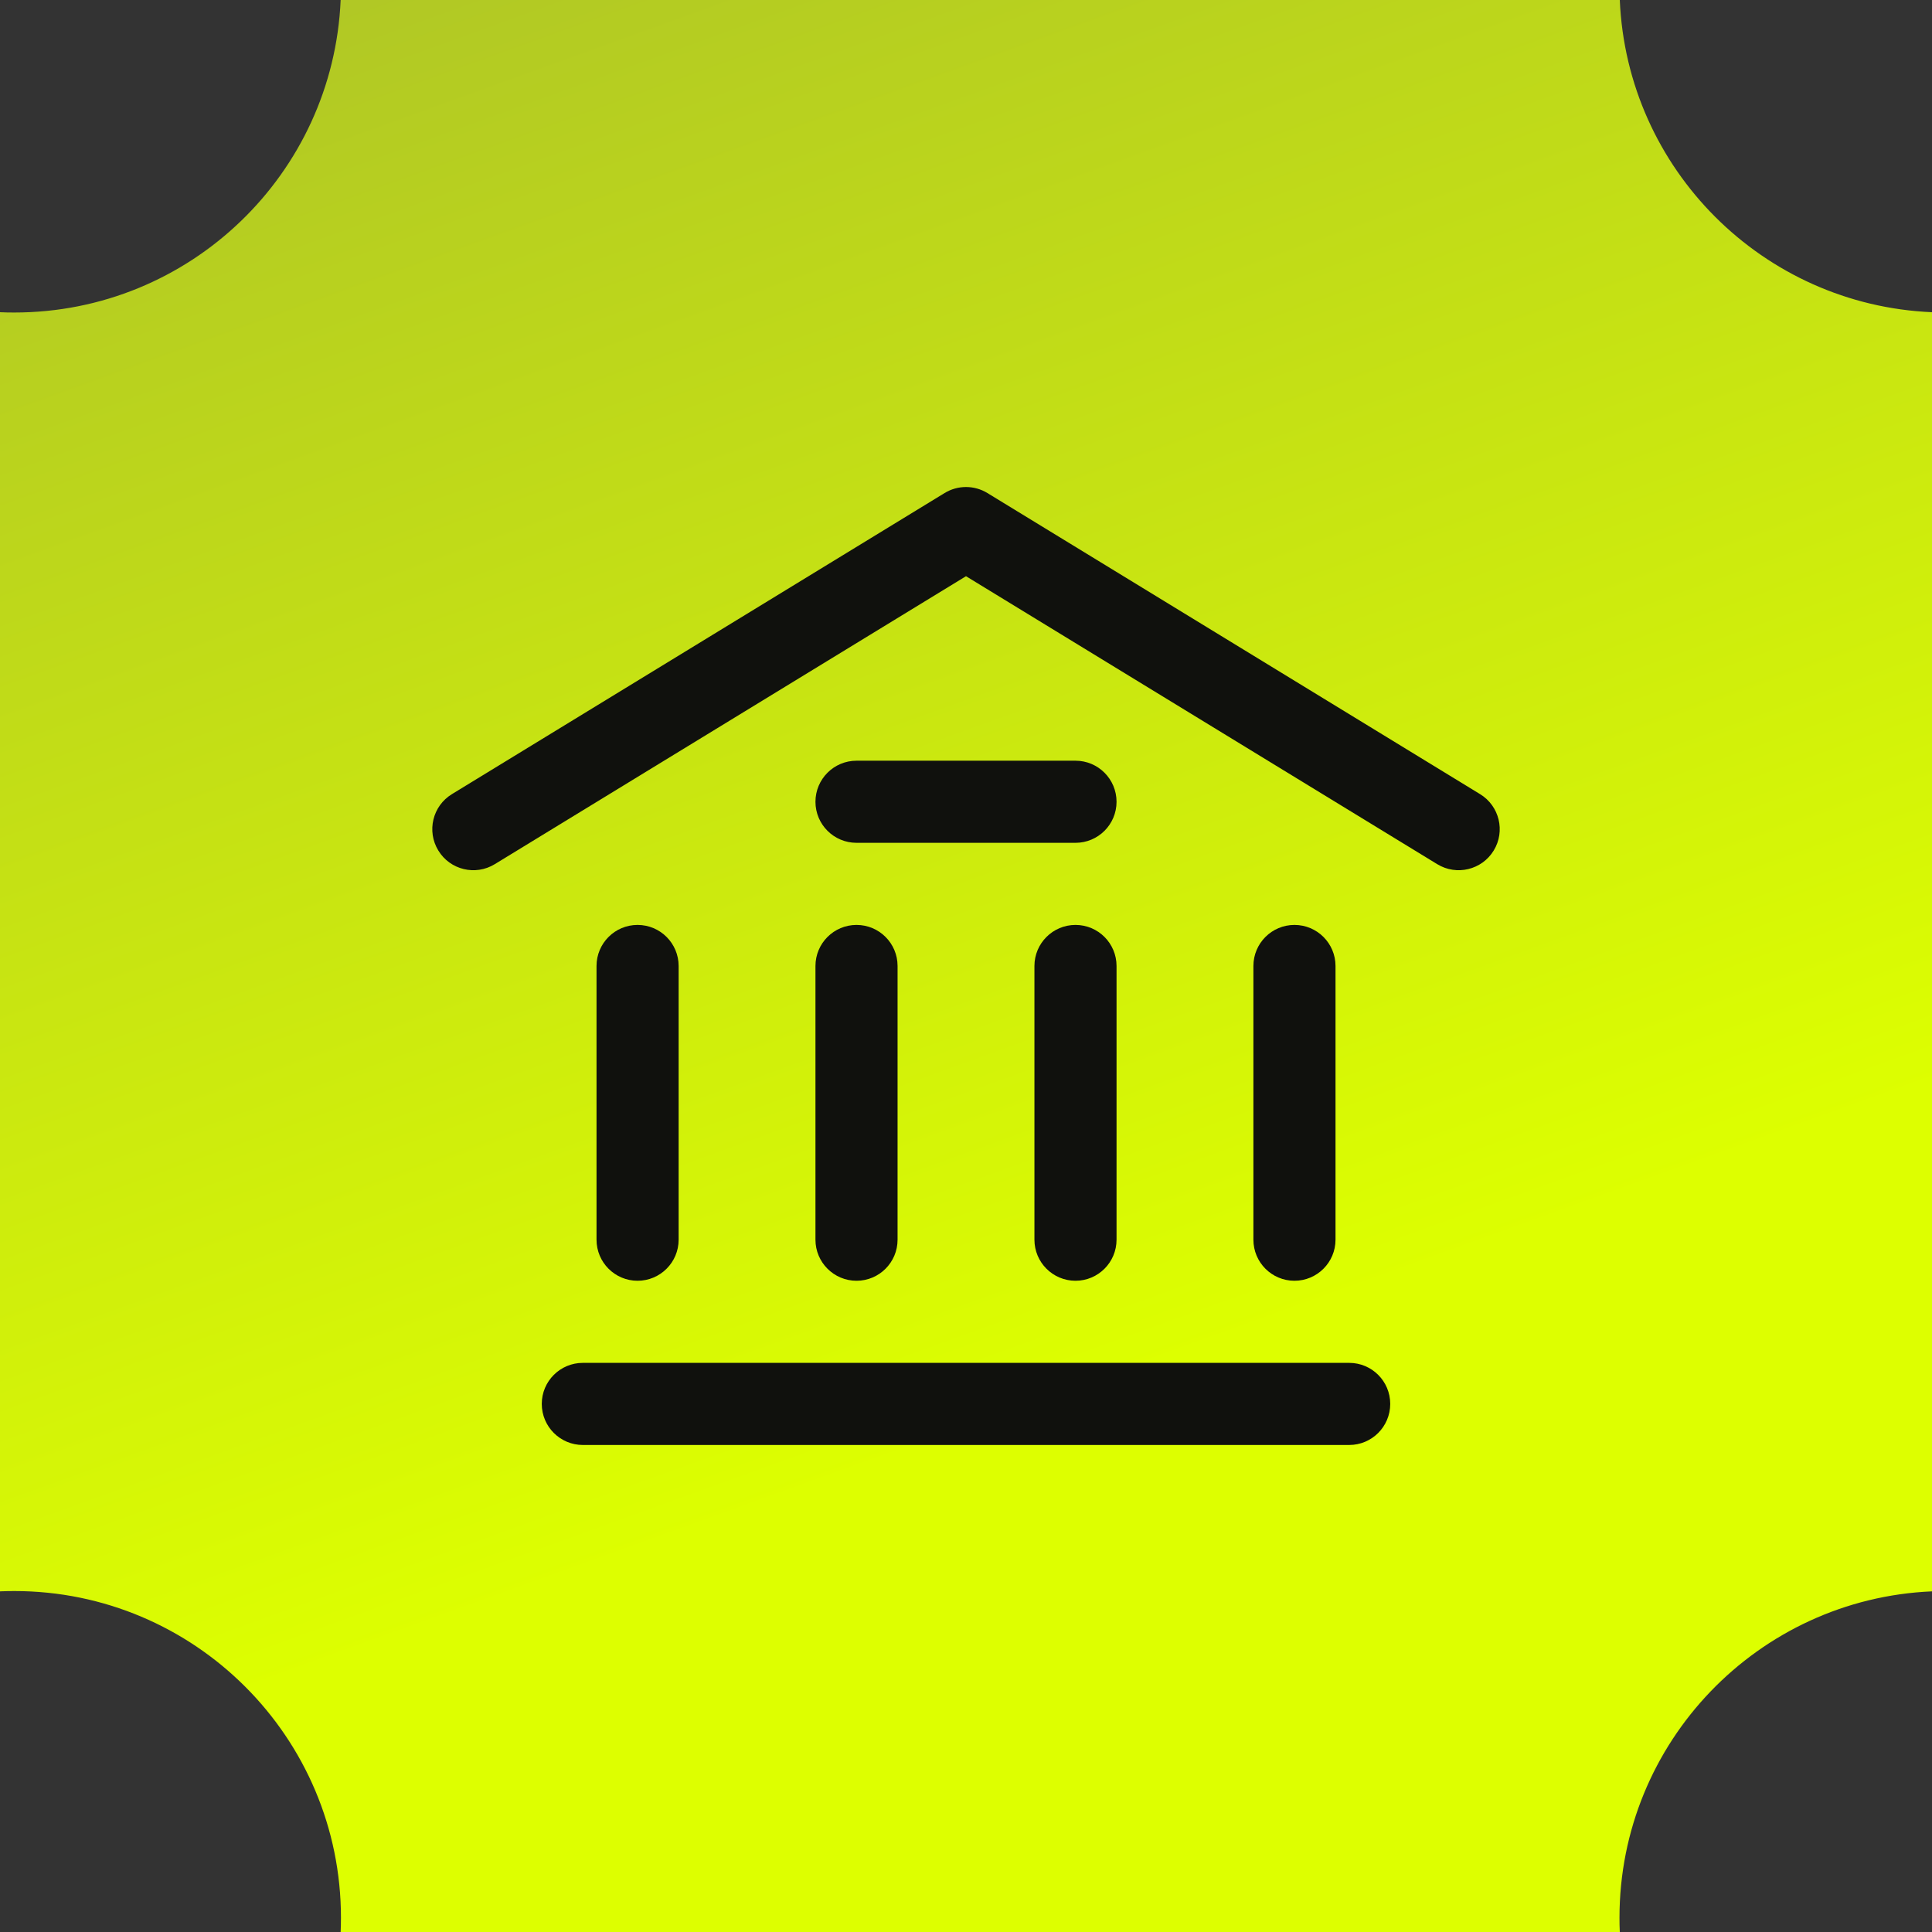
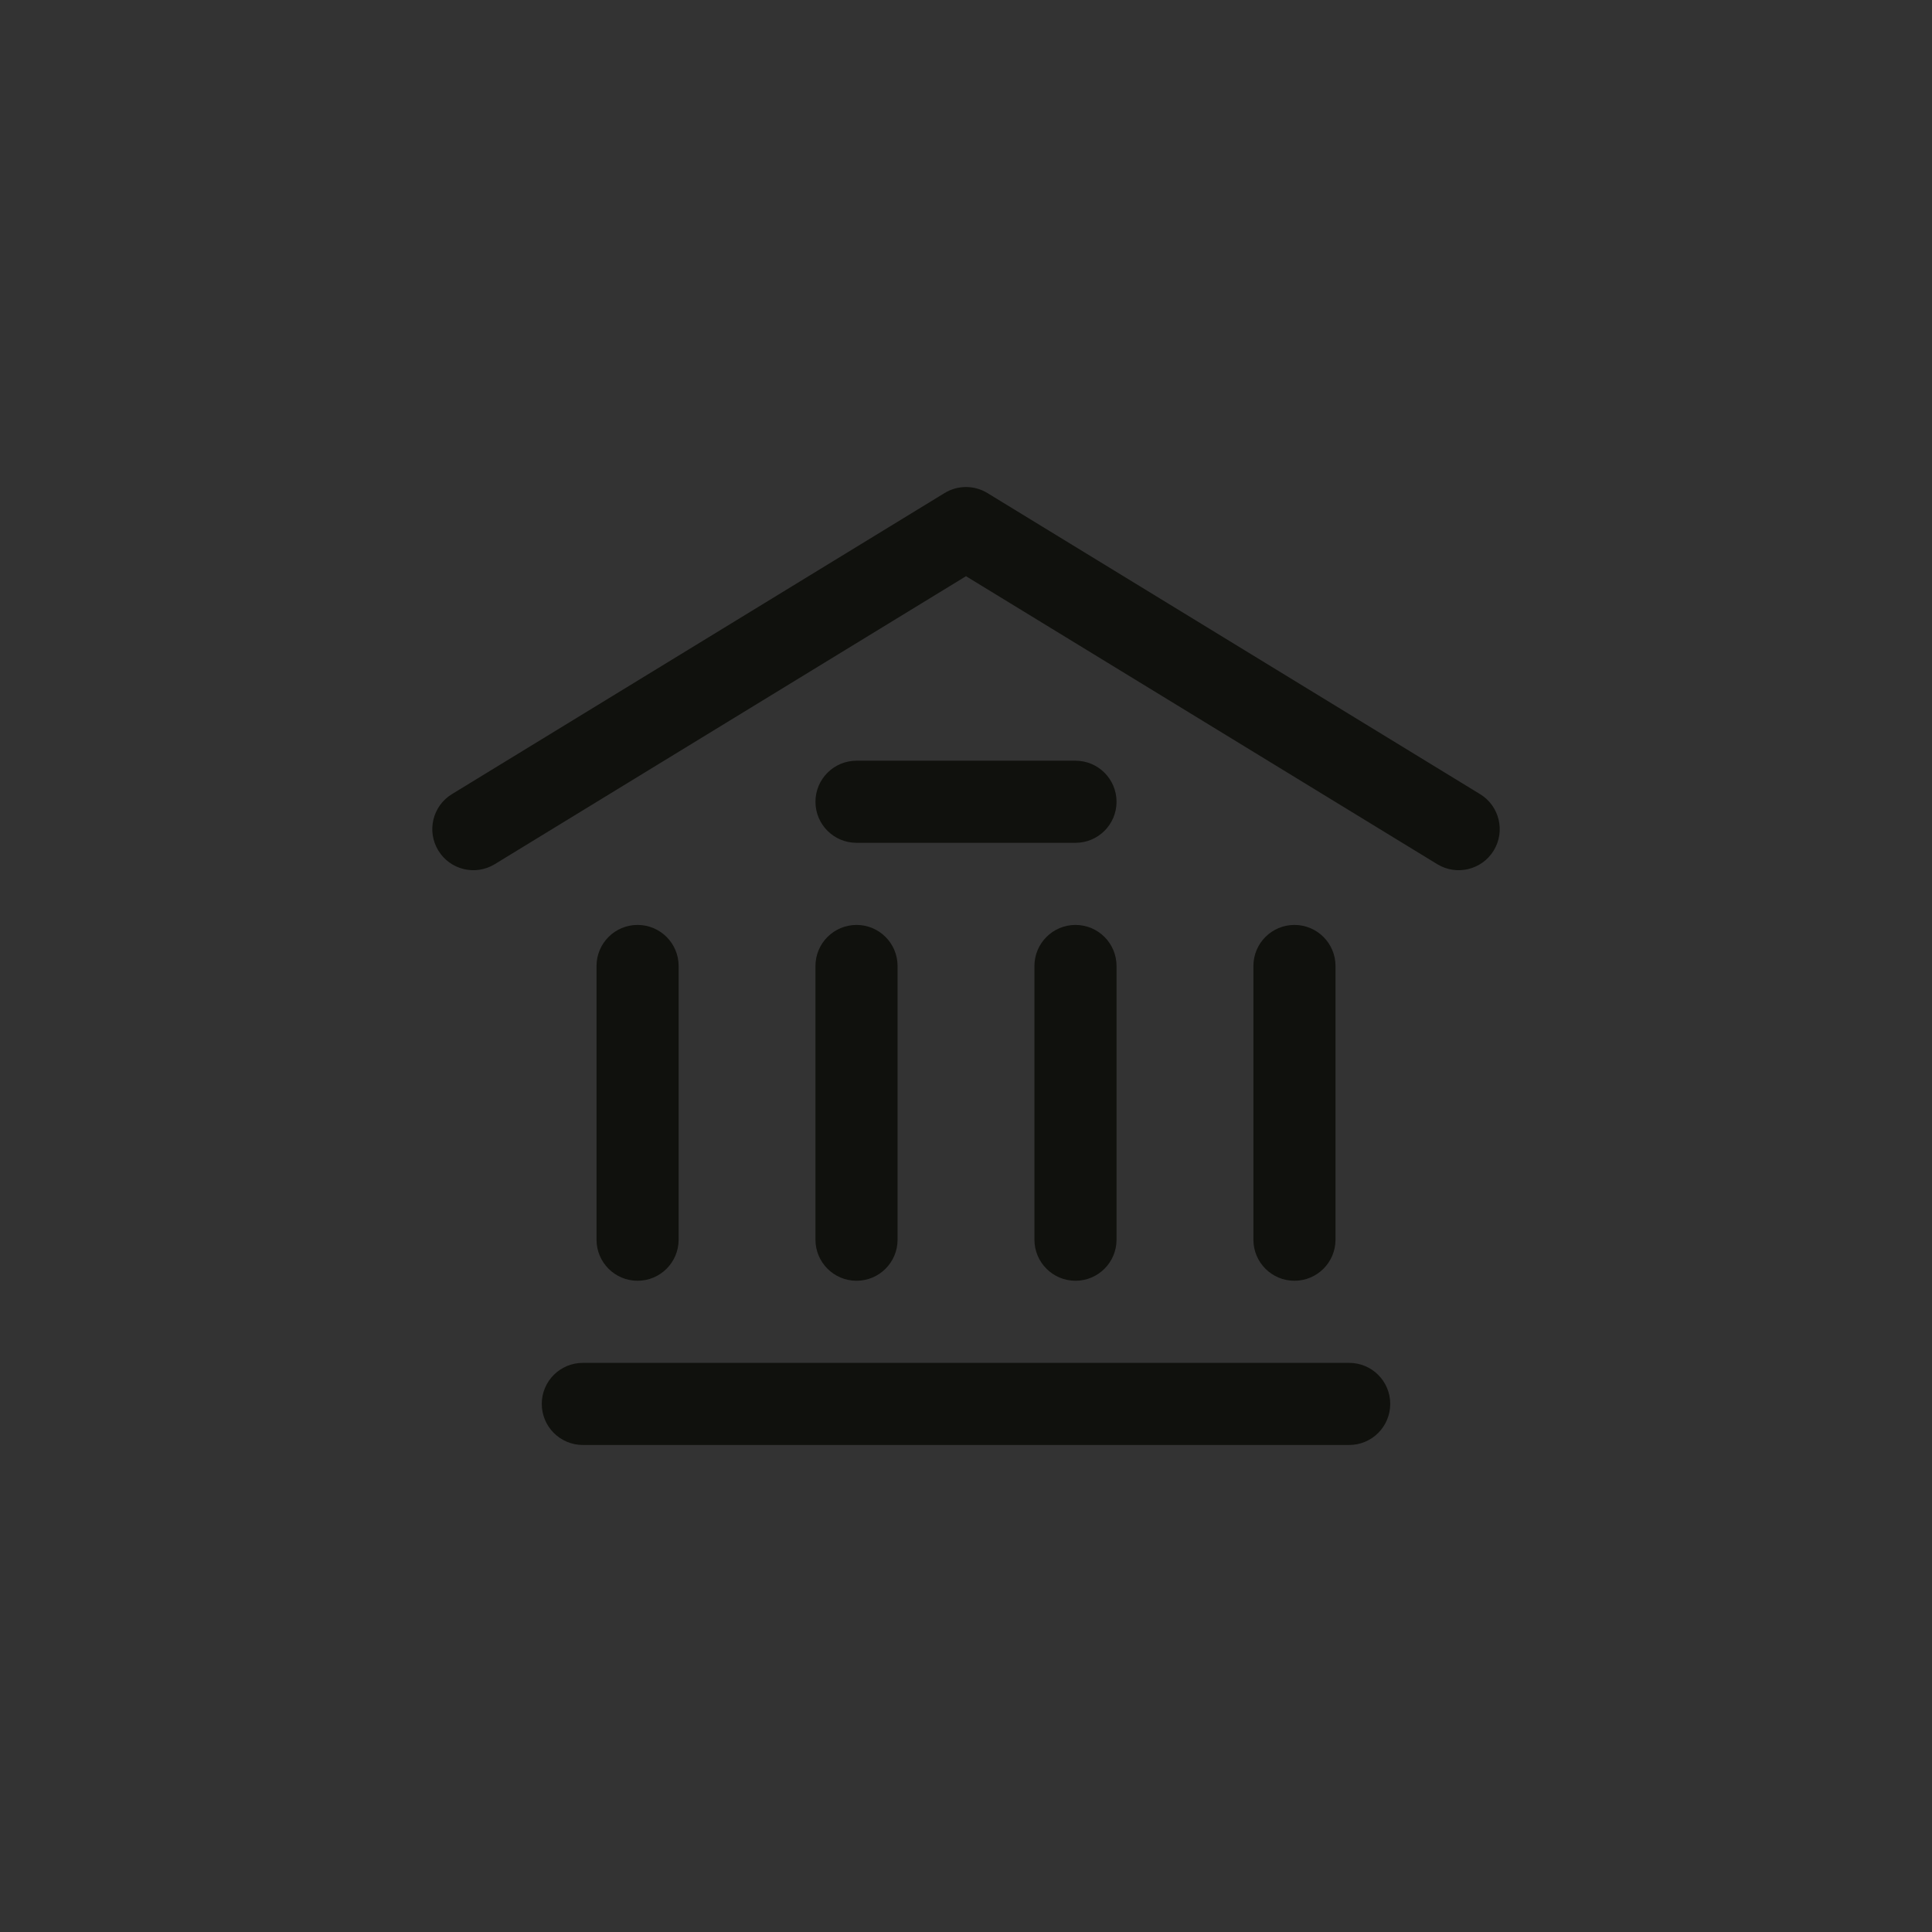
<svg xmlns="http://www.w3.org/2000/svg" width="50" height="50" viewBox="0 0 50 50" fill="none">
  <rect x="0" y="0" width="50" height="50" fill="#333333" stroke="none" />
-   <path fill-rule="evenodd" clip-rule="evenodd" d="M0 8.08V41.184C0.122 41.179 0.244 41.176 0.368 41.176C5.038 41.176 8.824 44.962 8.824 49.632C8.824 49.755 8.821 49.878 8.816 50H41.92C41.914 49.878 41.912 49.755 41.912 49.632C41.912 45.086 45.501 41.377 50 41.184V8.08C45.622 7.893 42.107 4.378 41.92 0H8.816C8.623 4.499 4.915 8.088 0.368 8.088C0.244 8.088 0.122 8.086 0 8.08Z" fill="url(#paint0_linear_1365_4722)" />
  <path fill-rule="evenodd" clip-rule="evenodd" d="M24.446 12.76C24.786 12.552 25.214 12.552 25.554 12.76L38.304 20.552C38.805 20.858 38.963 21.512 38.657 22.012C38.351 22.513 37.697 22.671 37.196 22.365L25 14.912L12.804 22.365C12.303 22.671 11.649 22.513 11.344 22.012C11.038 21.512 11.195 20.858 11.696 20.552L24.446 12.76ZM21.104 20.75C21.104 20.163 21.58 19.687 22.167 19.687H27.834C28.42 19.687 28.896 20.163 28.896 20.75C28.896 21.337 28.42 21.812 27.834 21.812H22.167C21.58 21.812 21.104 21.337 21.104 20.75ZM16.5 23.937C17.087 23.937 17.563 24.413 17.563 25V32.083C17.563 32.67 17.087 33.146 16.5 33.146C15.913 33.146 15.438 32.67 15.438 32.083V25C15.438 24.413 15.913 23.937 16.5 23.937ZM22.167 23.937C22.754 23.937 23.229 24.413 23.229 25V32.083C23.229 32.67 22.754 33.146 22.167 33.146C21.58 33.146 21.104 32.67 21.104 32.083V25C21.104 24.413 21.58 23.937 22.167 23.937ZM27.834 23.937C28.42 23.937 28.896 24.413 28.896 25V32.083C28.896 32.67 28.42 33.146 27.834 33.146C27.247 33.146 26.771 32.67 26.771 32.083V25C26.771 24.413 27.247 23.937 27.834 23.937ZM33.5 23.937C34.087 23.937 34.563 24.413 34.563 25V32.083C34.563 32.67 34.087 33.146 33.5 33.146C32.913 33.146 32.438 32.67 32.438 32.083V25C32.438 24.413 32.913 23.937 33.5 23.937ZM14.021 36.333C14.021 35.746 14.497 35.271 15.084 35.271H34.917C35.504 35.271 35.979 35.746 35.979 36.333C35.979 36.92 35.504 37.396 34.917 37.396H15.084C14.497 37.396 14.021 36.92 14.021 36.333Z" fill="#10110D" />
  <defs>
    <linearGradient id="paint0_linear_1365_4722" x1="5" y1="44.5" x2="-29" y2="-49.501" gradientUnits="userSpaceOnUse">
      <stop stop-color="#DDFF00" />
      <stop offset="1" stop-color="#70775B" />
    </linearGradient>
  </defs>
</svg>